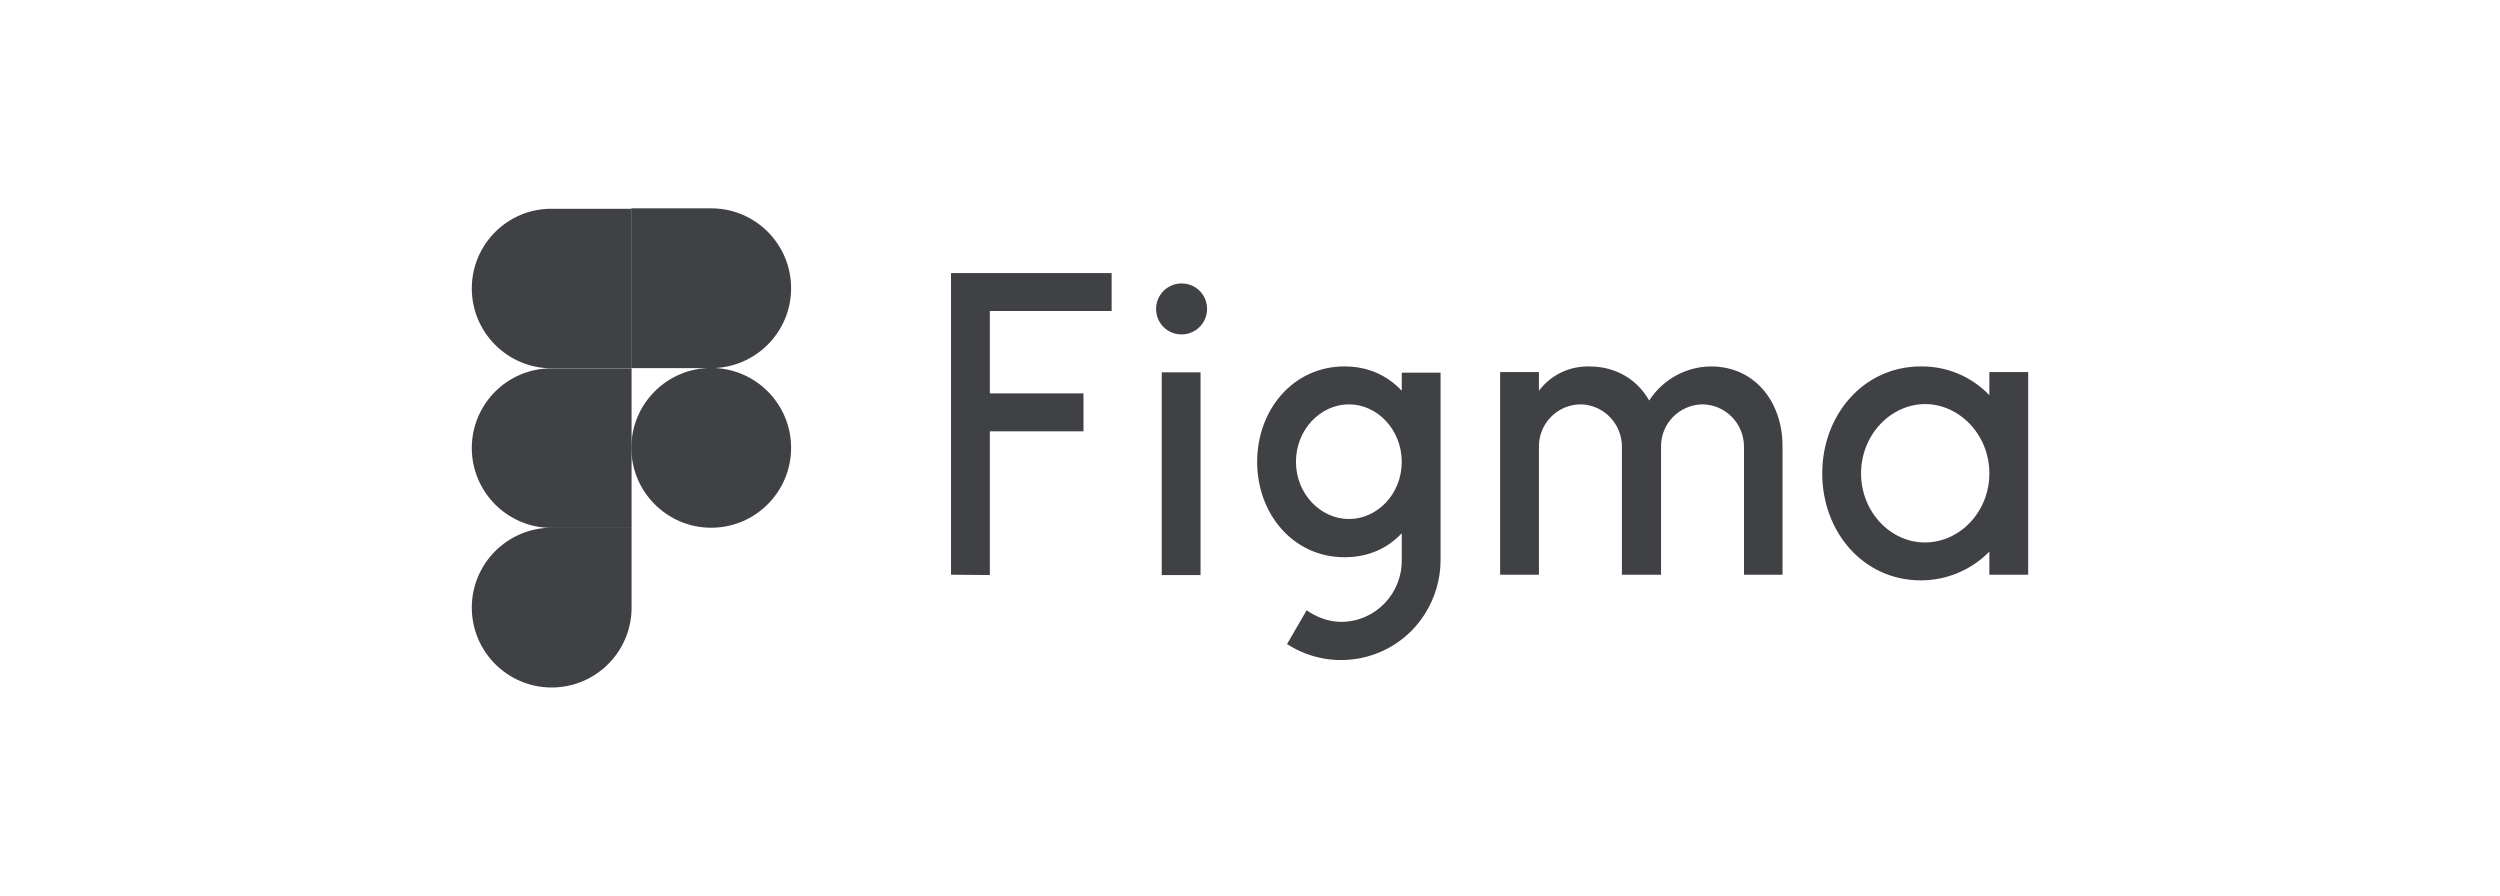
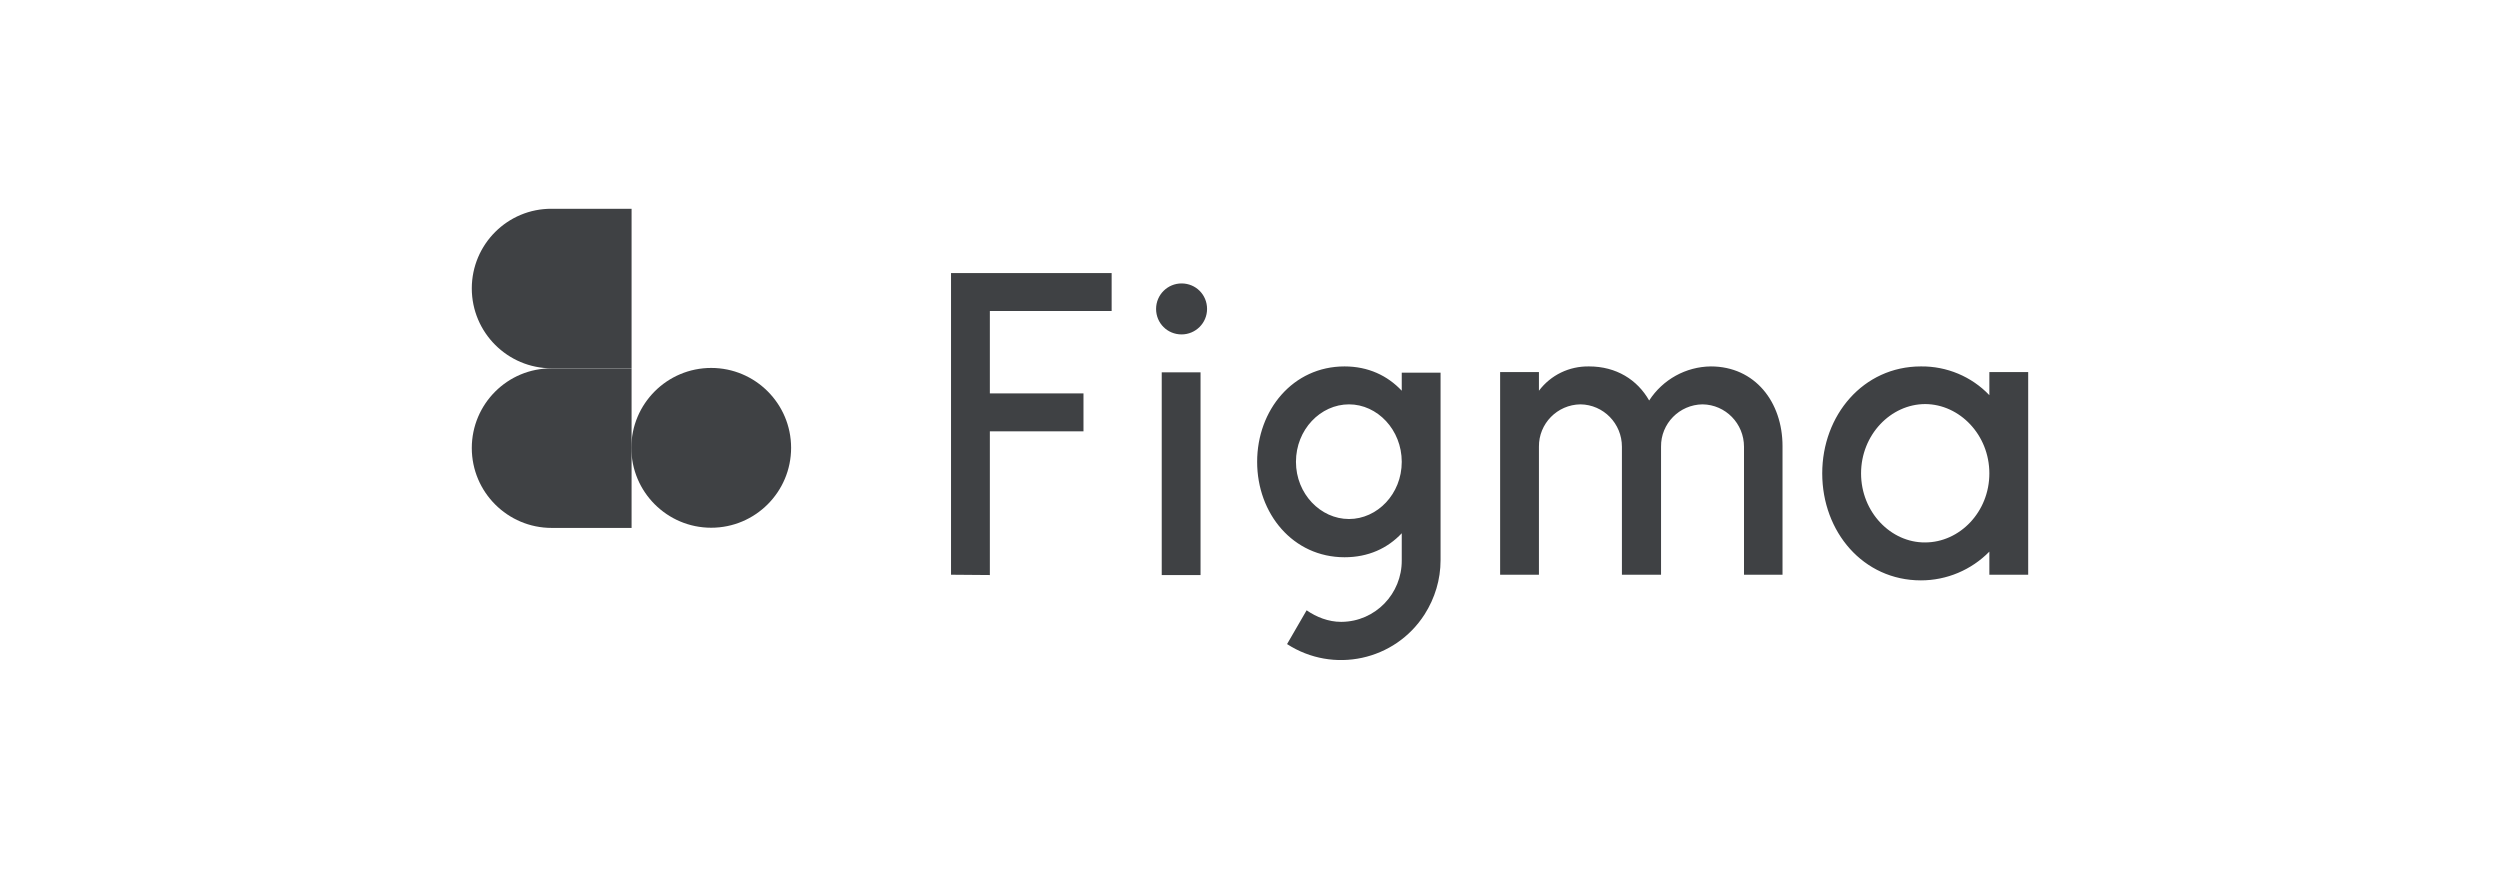
<svg xmlns="http://www.w3.org/2000/svg" width="120" height="43" viewBox="0 0 120 43" fill="none">
  <path d="M45.649 13.108V27.587L47.513 27.602V20.703H52.007V18.883H47.513V14.928H53.359V13.108H45.649ZM56.715 16.052C57.384 16.052 57.939 15.511 57.939 14.829C57.939 14.146 57.398 13.605 56.715 13.605C56.047 13.605 55.492 14.146 55.492 14.829C55.492 15.511 56.033 16.052 56.715 16.052ZM55.763 17.873V27.602H57.626V17.873H55.763ZM64.538 17.588C62.064 17.588 60.343 19.679 60.343 22.168C60.343 24.657 62.064 26.748 64.538 26.748C65.676 26.748 66.601 26.322 67.284 25.596V26.89C67.298 28.498 66.018 29.835 64.396 29.849C64.382 29.849 64.382 29.849 64.368 29.849C63.77 29.849 63.187 29.621 62.718 29.294L61.779 30.916C63.998 32.352 66.957 31.712 68.379 29.493C68.877 28.711 69.147 27.815 69.147 26.89V17.887H67.284V18.755C66.601 18.029 65.676 17.588 64.538 17.588ZM62.206 22.168C62.206 20.618 63.386 19.409 64.752 19.409C66.117 19.409 67.284 20.632 67.284 22.168C67.284 23.719 66.103 24.913 64.752 24.913C63.386 24.913 62.206 23.704 62.206 22.168ZM75.861 19.409C74.751 19.423 73.855 20.333 73.869 21.443V27.587H72.006V17.858H73.869V18.755C74.438 18.001 75.32 17.574 76.273 17.588C77.582 17.588 78.592 18.228 79.16 19.224C79.815 18.214 80.924 17.602 82.119 17.588C84.238 17.588 85.561 19.295 85.561 21.414V27.587H83.712V21.443C83.712 20.333 82.83 19.423 81.721 19.409C80.611 19.423 79.715 20.333 79.73 21.443V27.587H77.852V21.443C77.852 20.333 76.97 19.423 75.861 19.409ZM95.489 18.968C94.636 18.072 93.441 17.574 92.204 17.588C89.43 17.588 87.467 19.935 87.467 22.723C87.467 25.525 89.43 27.858 92.204 27.858C93.441 27.858 94.622 27.36 95.489 26.478V27.587H97.353V17.858H95.489V18.968ZM89.331 22.723C89.331 20.874 90.753 19.395 92.417 19.395C94.067 19.409 95.489 20.874 95.489 22.723C95.489 24.572 94.067 26.037 92.403 26.037C90.767 26.051 89.331 24.586 89.331 22.723Z" fill="#3F4144" />
-   <path d="M30.304 21.496C30.304 19.379 32.022 17.661 34.138 17.661C36.255 17.661 37.973 19.379 37.973 21.496C37.973 23.612 36.255 25.331 34.138 25.331C32.022 25.331 30.304 23.612 30.304 21.496Z" fill="#3F4144" />
-   <path d="M22.646 29.165C22.646 27.049 24.365 25.331 26.481 25.331H30.316V29.165C30.316 31.282 28.598 33 26.481 33C24.365 33 22.646 31.282 22.646 29.165Z" fill="#3F4144" />
-   <path d="M30.304 10.011V17.669H34.138C36.255 17.669 37.973 15.951 37.973 13.835C37.973 11.718 36.255 10 34.138 10H30.304V10.011Z" fill="#3F4144" />
+   <path d="M30.304 21.496C30.304 19.379 32.022 17.661 34.138 17.661C36.255 17.661 37.973 19.379 37.973 21.496C37.973 23.612 36.255 25.331 34.138 25.331C32.022 25.331 30.304 23.612 30.304 21.496" fill="#3F4144" />
  <path d="M22.646 13.844C22.646 15.96 24.365 17.679 26.481 17.679H30.316V10.021H26.481C24.365 10.009 22.646 11.727 22.646 13.844Z" fill="#3F4144" />
  <path d="M22.646 21.505C22.646 23.622 24.365 25.34 26.481 25.34H30.316V17.682H26.481C24.365 17.67 22.646 19.389 22.646 21.505Z" fill="#3F4144" />
</svg>